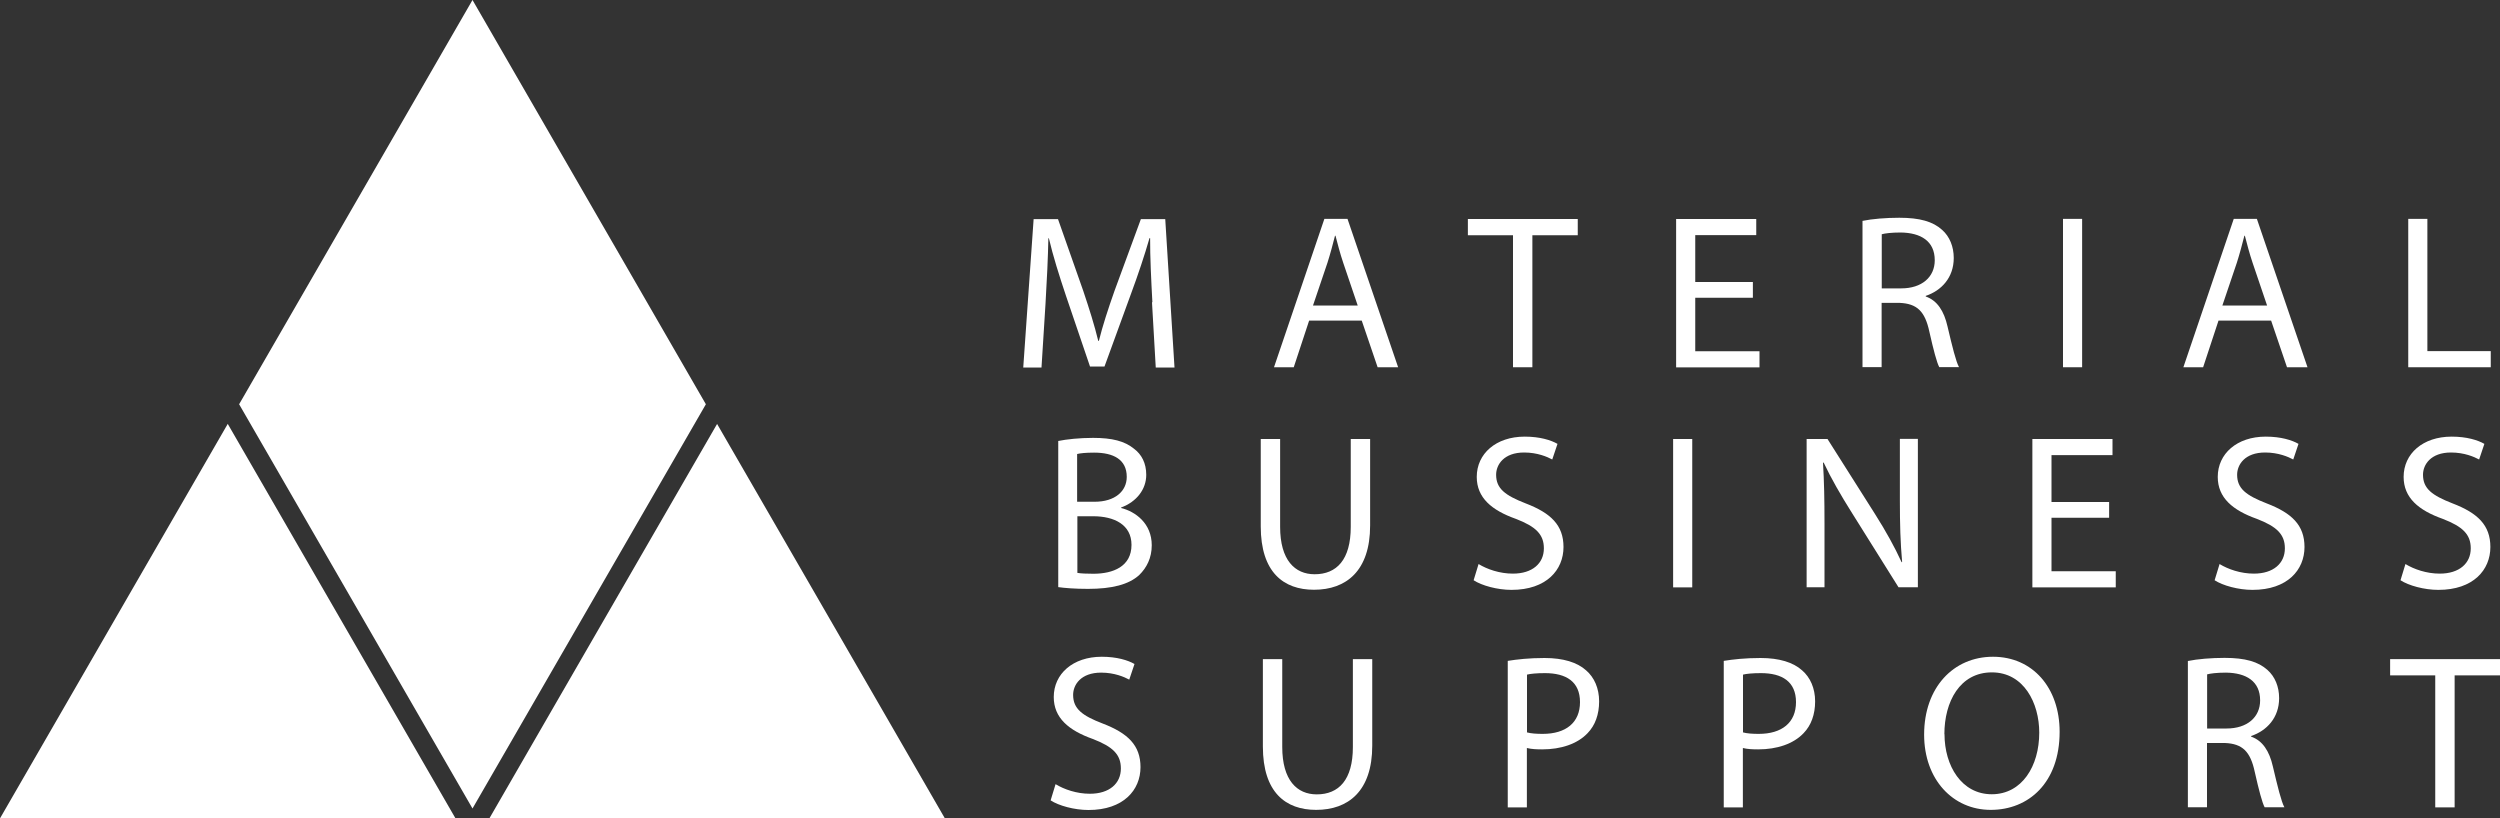
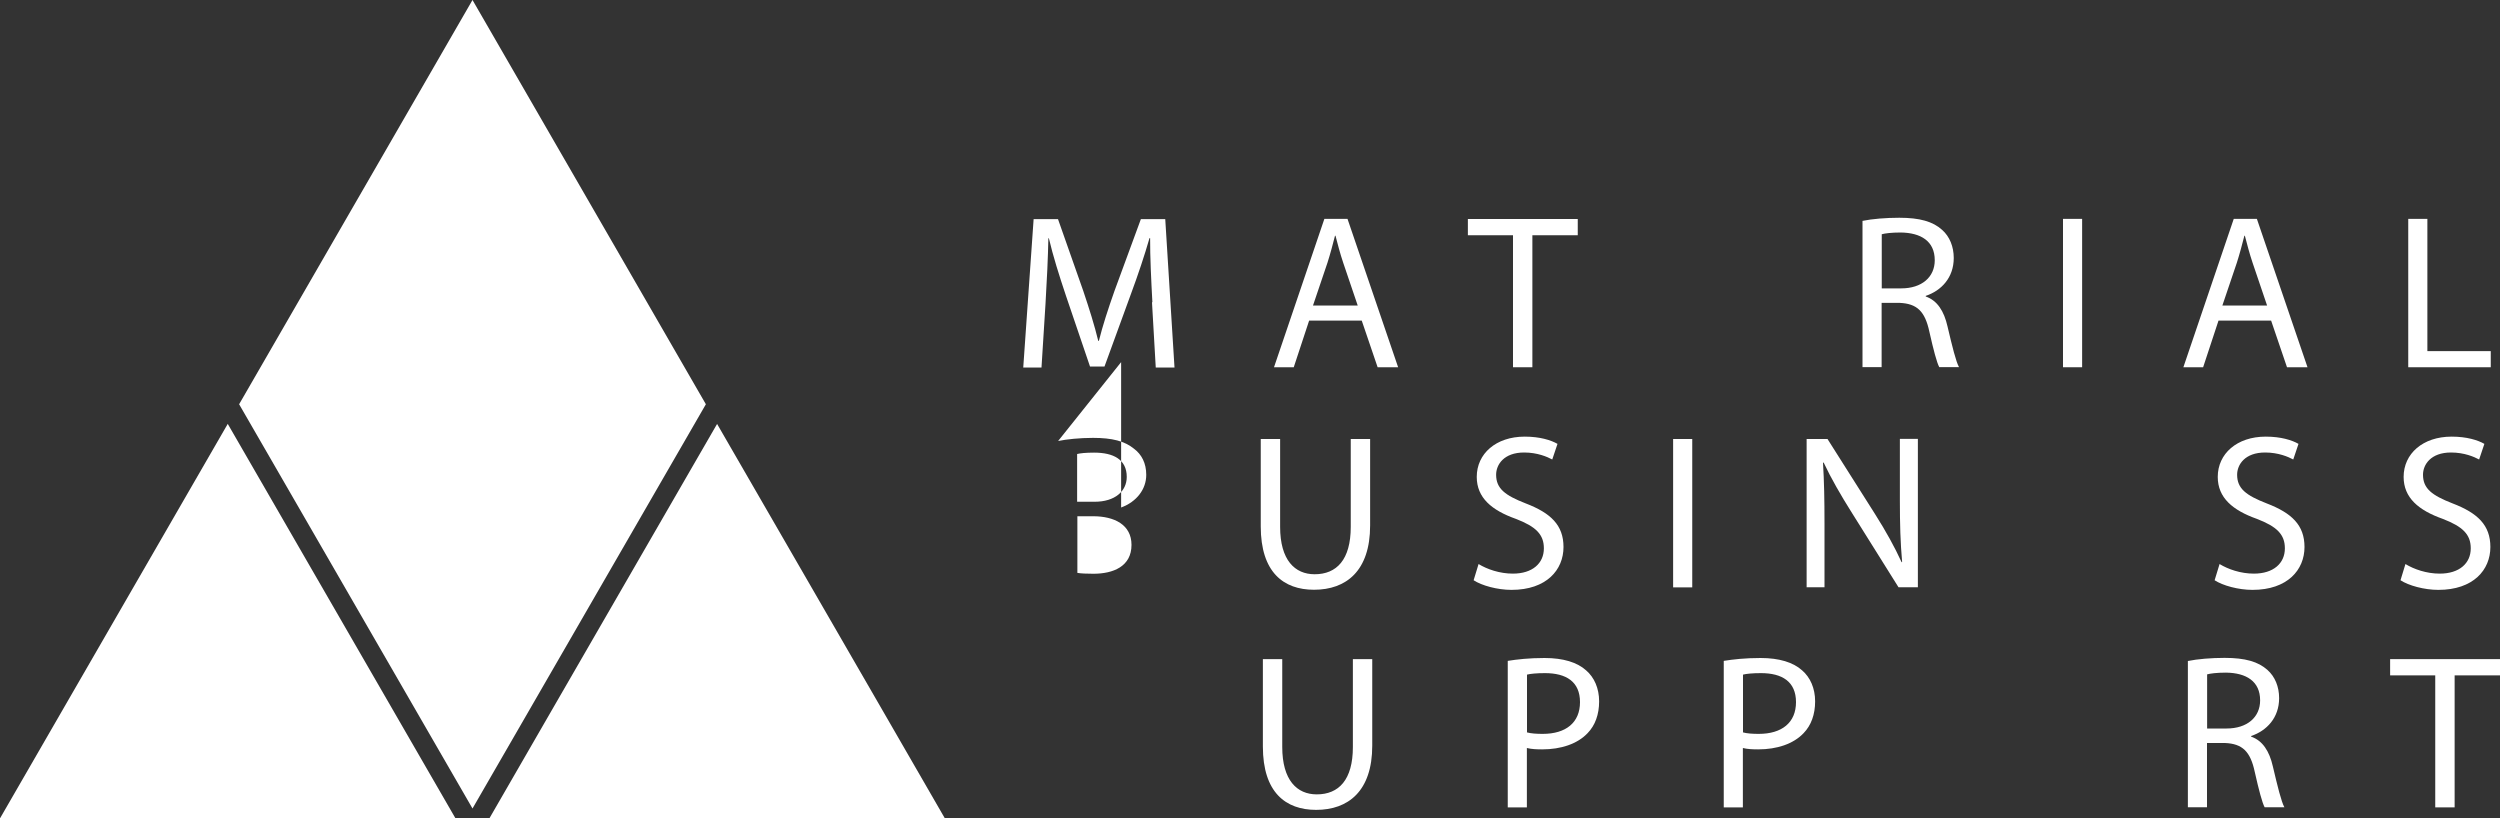
<svg xmlns="http://www.w3.org/2000/svg" id="_レイヤー_2" viewBox="0 0 200 65.47">
  <rect x="0" y="0" width="200" height="65.47" fill="#333333" stroke="none" />
  <defs>
    <style>.cls-1{fill:#fff;}</style>
  </defs>
  <g id="_フッタ">
    <path class="cls-1" d="m19.13,32.34c1.97,3.41,15.16,26.26,18.67,32.34,3.51-6.08,16.7-28.93,18.67-32.34-.82-1.42-3.58-6.19-6.77-11.73-4.49-7.78-9.85-17.06-11.9-20.61-3.51,6.08-16.71,28.93-18.67,32.34Z" />
    <path class="cls-1" d="m57.37,33.91c-2.24,3.88-8.43,14.61-13.13,22.74l-5.09,8.82h36.44s-4.68-8.11-4.68-8.11c-4.74-8.21-11.23-19.45-13.54-23.44Z" />
    <path class="cls-1" d="m0,65.47h36.44c-3.02-5.22-14.92-25.84-18.22-31.56-3.31,5.72-15.21,26.34-18.22,31.56Z" />
    <path class="cls-1" d="m92.19,24.17c-.09-1.66-.19-3.64-.18-5.12h-.05c-.4,1.39-.9,2.89-1.5,4.51l-2.1,5.76h-1.16l-1.92-5.65c-.56-1.67-1.04-3.2-1.37-4.61h-.04c-.03,1.48-.12,3.47-.23,5.25l-.32,5.09h-1.46l.83-11.87h1.95l2.02,5.74c.49,1.46.9,2.76,1.2,4h.05c.3-1.2.72-2.5,1.25-4l2.11-5.74h1.95l.74,11.87h-1.5l-.3-5.21Z" />
    <path class="cls-1" d="m104.73,25.65l-1.23,3.73h-1.58l4.03-11.87h1.85l4.05,11.87h-1.64l-1.27-3.73h-4.21Zm3.89-1.2l-1.16-3.42c-.26-.77-.44-1.48-.62-2.17h-.04c-.18.7-.37,1.43-.6,2.15l-1.16,3.43h3.57Z" />
    <path class="cls-1" d="m121.04,18.82h-3.61v-1.3h8.79v1.3h-3.63v10.56h-1.55v-10.56Z" />
-     <path class="cls-1" d="m140.23,23.82h-4.61v4.28h5.14v1.29h-6.67v-11.87h6.41v1.29h-4.88v3.75h4.61v1.27Z" />
    <path class="cls-1" d="m149,17.67c.77-.16,1.88-.25,2.94-.25,1.64,0,2.69.3,3.43.97.6.53.93,1.34.93,2.25,0,1.57-.99,2.61-2.24,3.03v.05c.92.32,1.46,1.16,1.74,2.39.39,1.65.67,2.8.92,3.26h-1.58c-.19-.35-.46-1.36-.79-2.83-.35-1.64-.99-2.25-2.38-2.31h-1.44v5.14h-1.53v-11.71Zm1.53,5.4h1.57c1.64,0,2.68-.9,2.68-2.25,0-1.53-1.11-2.2-2.73-2.22-.74,0-1.27.07-1.51.14v4.33Z" />
    <path class="cls-1" d="m166.57,17.51v11.87h-1.53v-11.87h1.53Z" />
    <path class="cls-1" d="m177.48,25.65l-1.23,3.73h-1.58l4.03-11.87h1.85l4.05,11.87h-1.64l-1.27-3.73h-4.21Zm3.89-1.2l-1.16-3.42c-.26-.77-.44-1.48-.62-2.17h-.04c-.18.7-.37,1.43-.6,2.15l-1.16,3.43h3.57Z" />
    <path class="cls-1" d="m192.66,17.51h1.53v10.58h5.07v1.29h-6.6v-11.87Z" />
-     <path class="cls-1" d="m84.65,35.28c.67-.14,1.73-.25,2.8-.25,1.53,0,2.52.26,3.26.86.62.46.99,1.16.99,2.1,0,1.14-.76,2.15-2.01,2.61v.04c1.13.28,2.45,1.22,2.45,2.98,0,1.02-.41,1.8-1,2.38-.83.76-2.17,1.11-4.1,1.11-1.06,0-1.87-.07-2.38-.14v-11.67Zm1.53,4.86h1.39c1.62,0,2.57-.84,2.57-1.99,0-1.39-1.06-1.94-2.61-1.94-.7,0-1.11.05-1.36.11v3.82Zm0,5.69c.3.05.74.07,1.29.07,1.58,0,3.05-.58,3.05-2.31,0-1.62-1.39-2.29-3.06-2.29h-1.27v4.53Z" />
+     <path class="cls-1" d="m84.65,35.28c.67-.14,1.73-.25,2.8-.25,1.53,0,2.52.26,3.26.86.62.46.99,1.16.99,2.1,0,1.14-.76,2.15-2.01,2.61v.04v-11.67Zm1.53,4.86h1.39c1.62,0,2.57-.84,2.57-1.99,0-1.39-1.06-1.94-2.61-1.94-.7,0-1.11.05-1.36.11v3.82Zm0,5.69c.3.05.74.07,1.29.07,1.58,0,3.05-.58,3.05-2.31,0-1.62-1.39-2.29-3.06-2.29h-1.27v4.53Z" />
    <path class="cls-1" d="m102.41,35.12v7.03c0,2.66,1.18,3.79,2.76,3.79,1.76,0,2.89-1.16,2.89-3.79v-7.03h1.55v6.92c0,3.64-1.92,5.14-4.49,5.14-2.43,0-4.26-1.39-4.26-5.07v-6.99h1.55Z" />
    <path class="cls-1" d="m118.28,45.12c.69.42,1.69.77,2.75.77,1.57,0,2.48-.83,2.48-2.02,0-1.11-.63-1.74-2.24-2.36-1.94-.69-3.13-1.69-3.13-3.36,0-1.85,1.53-3.22,3.84-3.22,1.21,0,2.1.28,2.62.58l-.42,1.25c-.39-.21-1.18-.56-2.25-.56-1.62,0-2.24.97-2.24,1.78,0,1.11.72,1.65,2.36,2.29,2.01.77,3.03,1.74,3.03,3.49,0,1.83-1.36,3.43-4.16,3.43-1.14,0-2.39-.35-3.03-.77l.39-1.28Z" />
    <path class="cls-1" d="m135.38,35.12v11.87h-1.53v-11.87h1.53Z" />
    <path class="cls-1" d="m144.53,46.99v-11.87h1.67l3.8,6c.88,1.39,1.57,2.64,2.13,3.86l.04-.02c-.14-1.58-.18-3.03-.18-4.88v-4.97h1.44v11.87h-1.55l-3.77-6.02c-.83-1.32-1.62-2.68-2.22-3.96l-.05.02c.09,1.5.12,2.92.12,4.89v5.07h-1.44Z" />
-     <path class="cls-1" d="m168.73,41.42h-4.61v4.28h5.14v1.29h-6.67v-11.87h6.41v1.29h-4.88v3.75h4.61v1.27Z" />
    <path class="cls-1" d="m177.56,45.12c.69.42,1.69.77,2.75.77,1.57,0,2.48-.83,2.48-2.02,0-1.11-.63-1.74-2.24-2.36-1.94-.69-3.13-1.69-3.13-3.36,0-1.85,1.53-3.22,3.84-3.22,1.21,0,2.1.28,2.62.58l-.42,1.25c-.39-.21-1.18-.56-2.25-.56-1.62,0-2.24.97-2.24,1.78,0,1.11.72,1.65,2.36,2.29,2.01.77,3.03,1.74,3.03,3.49,0,1.83-1.36,3.43-4.16,3.43-1.14,0-2.39-.35-3.03-.77l.39-1.28Z" />
    <path class="cls-1" d="m192.43,45.12c.69.42,1.69.77,2.75.77,1.57,0,2.48-.83,2.48-2.02,0-1.11-.63-1.74-2.24-2.36-1.94-.69-3.13-1.69-3.13-3.36,0-1.85,1.53-3.22,3.84-3.22,1.21,0,2.1.28,2.62.58l-.42,1.25c-.39-.21-1.18-.56-2.25-.56-1.62,0-2.24.97-2.24,1.78,0,1.11.72,1.65,2.36,2.29,2.01.77,3.03,1.74,3.03,3.49,0,1.83-1.36,3.43-4.16,3.43-1.14,0-2.39-.35-3.03-.77l.39-1.28Z" />
-     <path class="cls-1" d="m84.44,62.73c.69.42,1.69.77,2.75.77,1.57,0,2.48-.83,2.48-2.02,0-1.11-.63-1.74-2.24-2.36-1.94-.69-3.13-1.69-3.13-3.36,0-1.85,1.53-3.22,3.84-3.22,1.21,0,2.1.28,2.62.58l-.42,1.25c-.39-.21-1.18-.56-2.25-.56-1.62,0-2.24.97-2.24,1.78,0,1.11.72,1.66,2.36,2.29,2.01.77,3.03,1.74,3.03,3.49,0,1.83-1.36,3.43-4.16,3.43-1.14,0-2.39-.35-3.03-.77l.39-1.28Z" />
    <path class="cls-1" d="m102.58,52.73v7.03c0,2.66,1.18,3.79,2.76,3.79,1.76,0,2.89-1.16,2.89-3.79v-7.03h1.55v6.92c0,3.64-1.92,5.14-4.49,5.14-2.43,0-4.26-1.39-4.26-5.07v-6.99h1.55Z" />
    <path class="cls-1" d="m120.62,52.87c.74-.12,1.71-.23,2.94-.23,1.51,0,2.62.35,3.33.99.65.56,1.04,1.43,1.04,2.48s-.32,1.92-.92,2.54c-.81.86-2.13,1.3-3.63,1.3-.46,0-.88-.02-1.23-.11v4.75h-1.53v-11.73Zm1.53,5.72c.33.09.76.12,1.27.12,1.85,0,2.98-.9,2.98-2.54s-1.11-2.32-2.8-2.32c-.67,0-1.18.05-1.44.12v4.61Z" />
    <path class="cls-1" d="m137.9,52.87c.74-.12,1.71-.23,2.94-.23,1.51,0,2.62.35,3.33.99.65.56,1.04,1.43,1.04,2.48s-.32,1.92-.92,2.54c-.81.86-2.13,1.3-3.63,1.3-.46,0-.88-.02-1.23-.11v4.75h-1.53v-11.73Zm1.53,5.72c.33.09.76.12,1.27.12,1.85,0,2.98-.9,2.98-2.54s-1.11-2.32-2.8-2.32c-.67,0-1.18.05-1.44.12v4.61Z" />
-     <path class="cls-1" d="m164.77,58.54c0,4.08-2.48,6.25-5.51,6.25s-5.33-2.43-5.33-6.02c0-3.77,2.34-6.23,5.51-6.23s5.33,2.48,5.33,6Zm-9.21.19c0,2.54,1.37,4.81,3.78,4.81s3.8-2.24,3.8-4.93c0-2.36-1.23-4.82-3.79-4.82s-3.8,2.34-3.8,4.95Z" />
    <path class="cls-1" d="m175.03,52.88c.77-.16,1.88-.25,2.94-.25,1.64,0,2.69.3,3.43.97.6.53.93,1.34.93,2.25,0,1.57-.99,2.61-2.24,3.03v.05c.92.32,1.46,1.16,1.74,2.39.39,1.65.67,2.8.92,3.26h-1.58c-.19-.35-.46-1.36-.79-2.83-.35-1.64-.99-2.25-2.38-2.31h-1.44v5.14h-1.53v-11.71Zm1.53,5.4h1.57c1.64,0,2.68-.9,2.68-2.25,0-1.53-1.11-2.2-2.73-2.22-.74,0-1.27.07-1.51.14v4.33Z" />
    <path class="cls-1" d="m194.82,54.03h-3.61v-1.3h8.79v1.3h-3.63v10.56h-1.55v-10.56Z" />
  </g>
</svg>